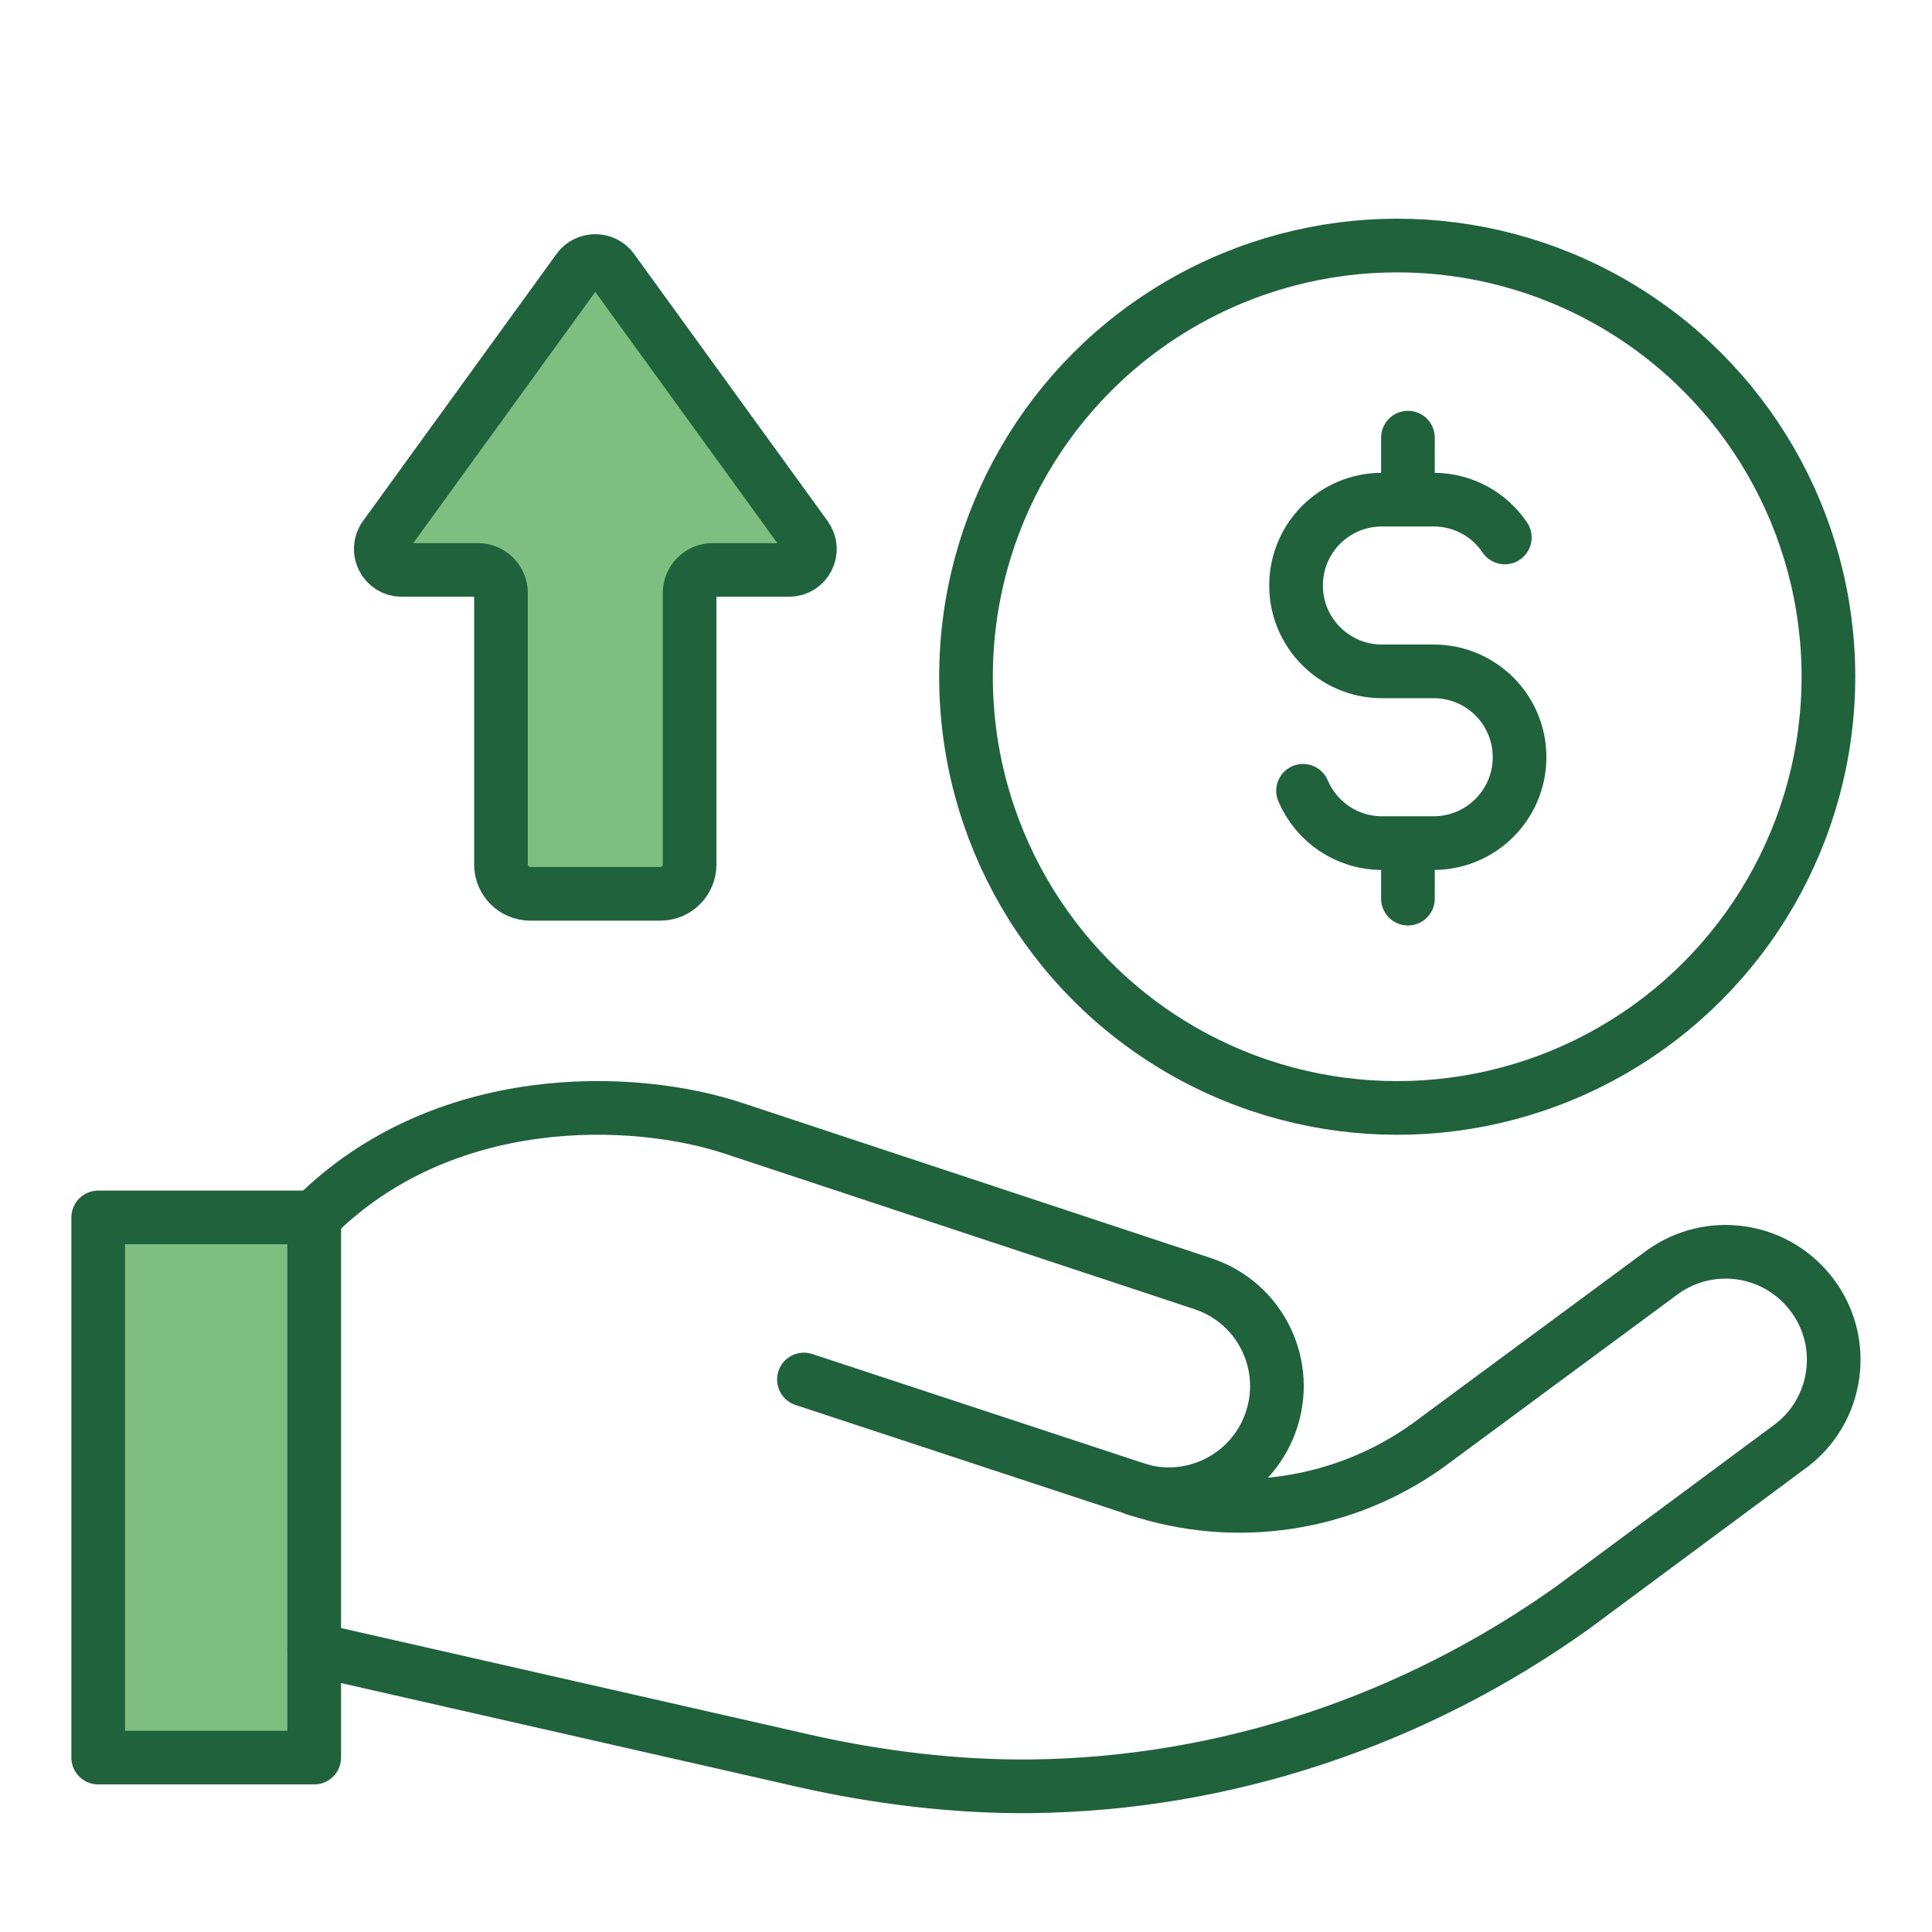
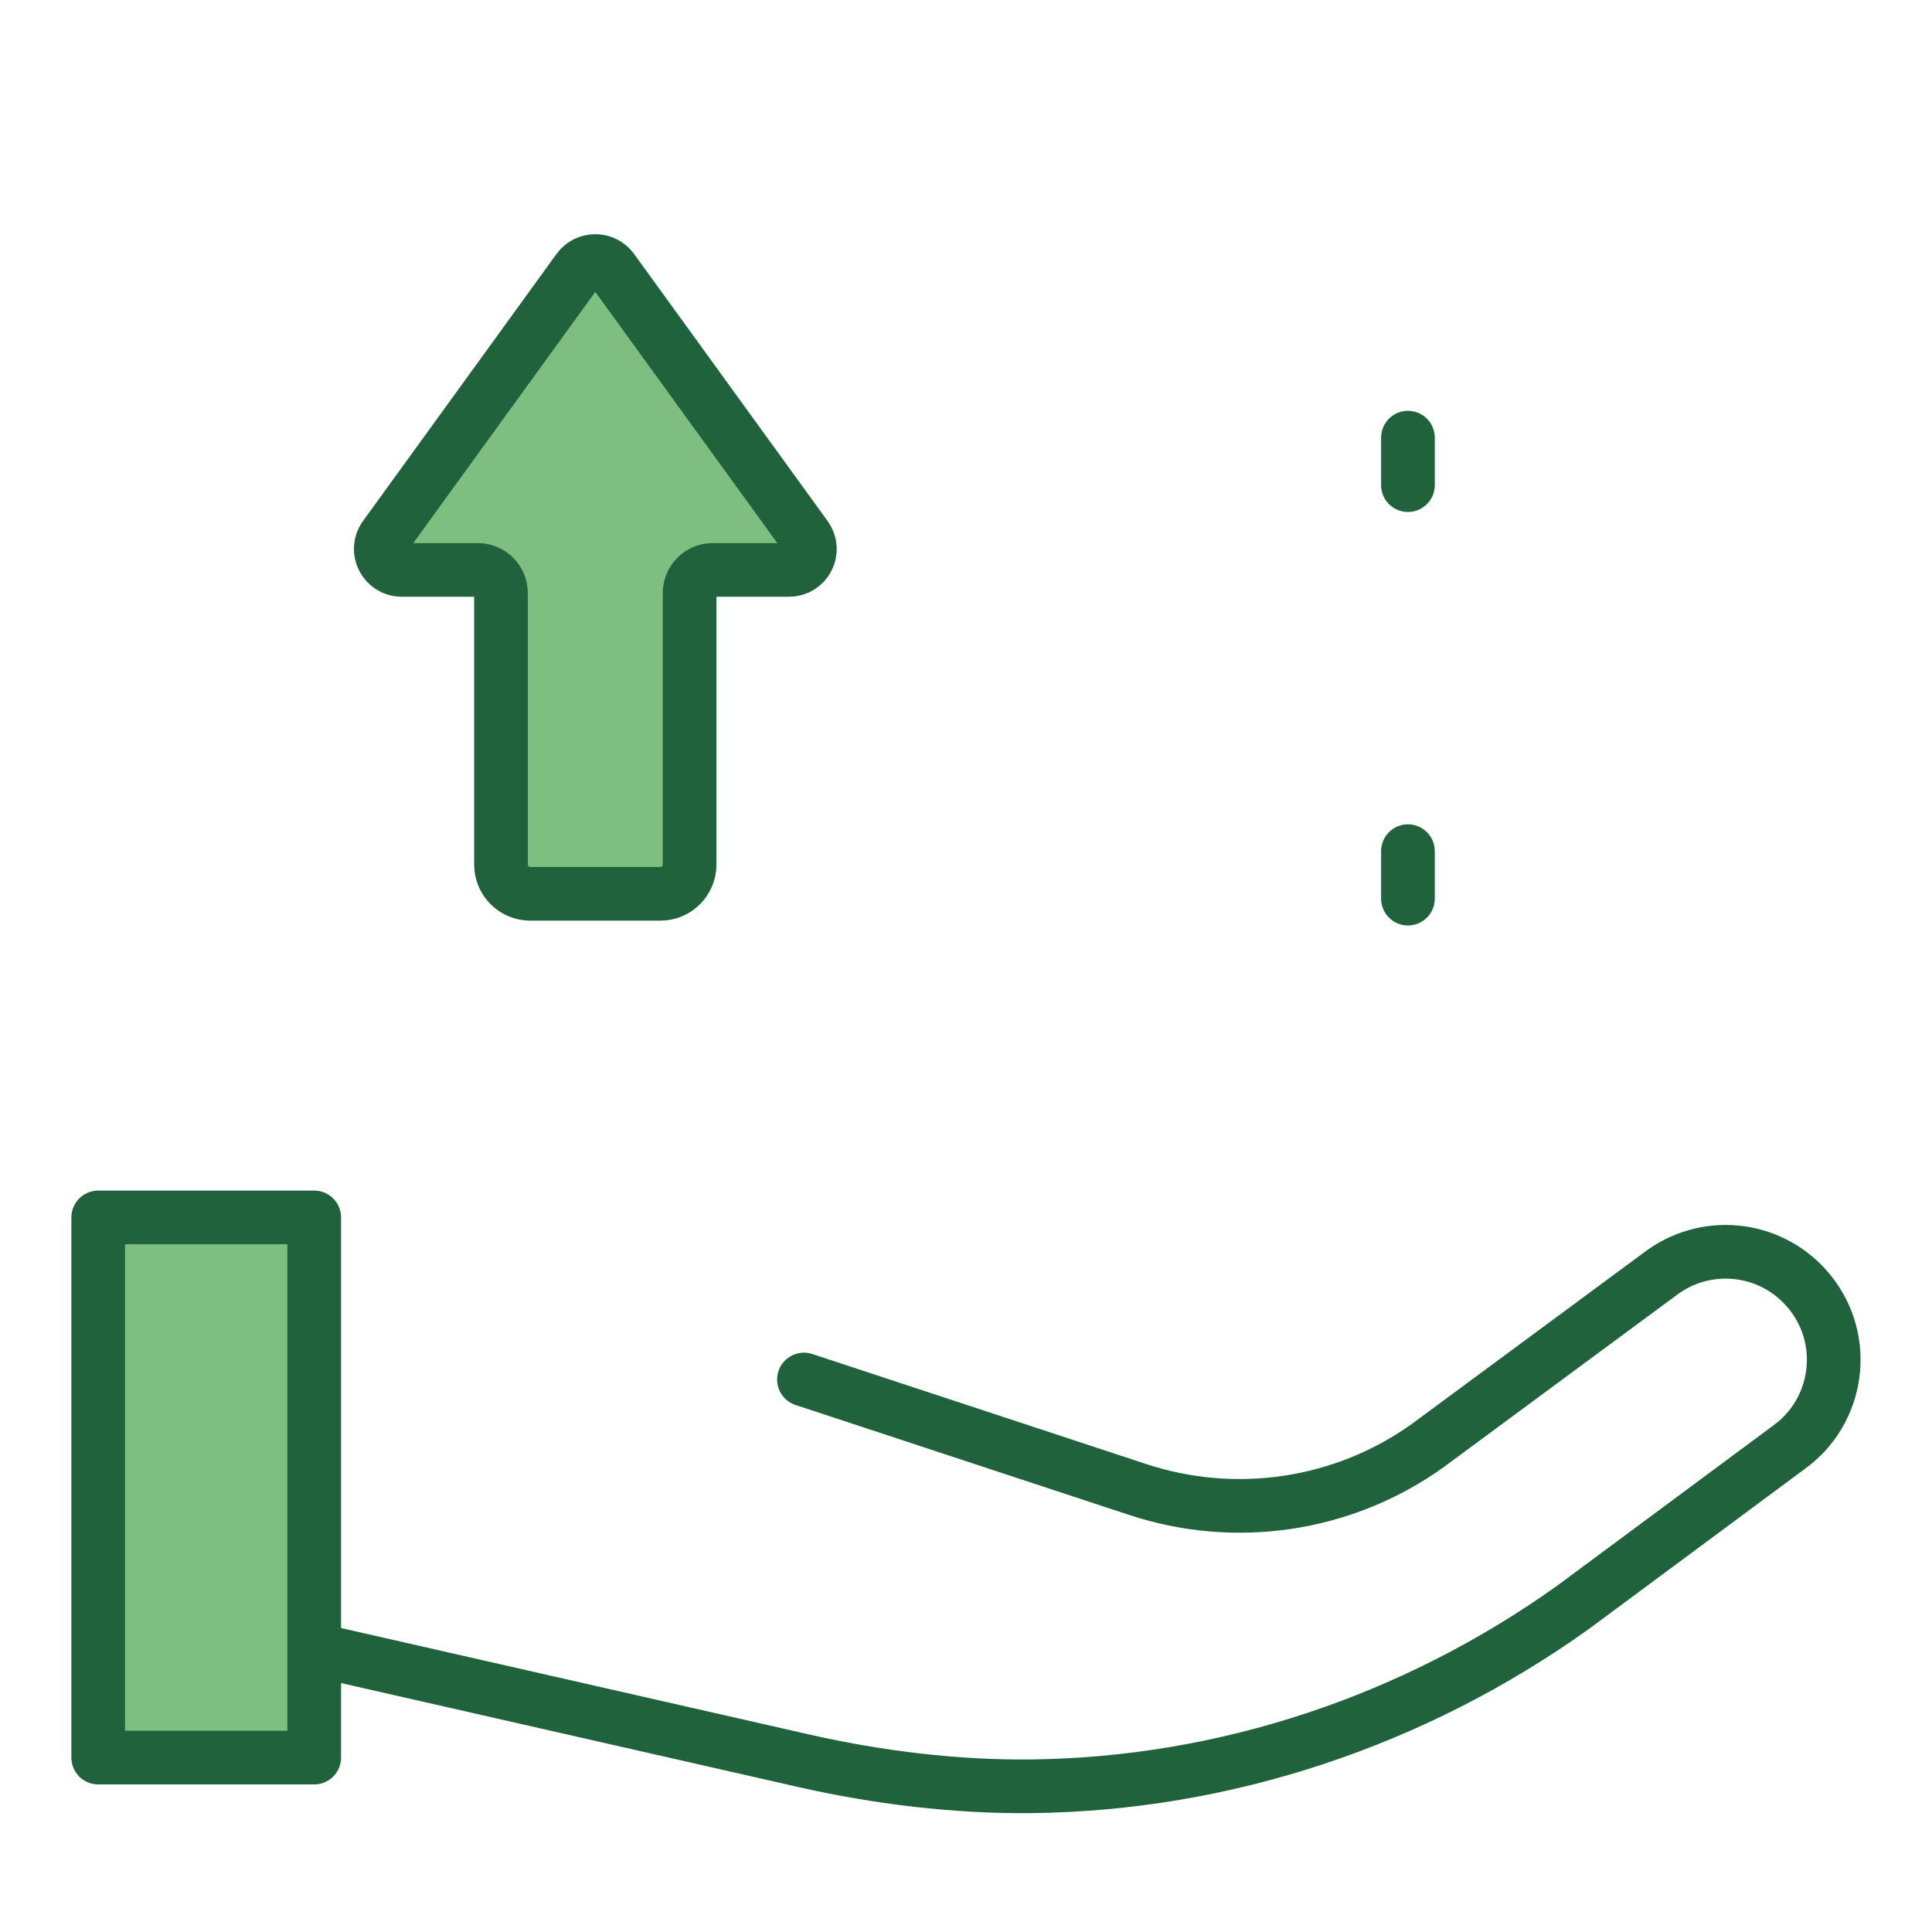
<svg xmlns="http://www.w3.org/2000/svg" id="Livello_1" data-name="Livello 1" width="72" height="72" viewBox="0 0 72 72">
  <defs>
    <style>
      .cls-1 {
        fill: #7ebe81;
      }

      .cls-1, .cls-2 {
        stroke: #20623b;
        stroke-linecap: round;
        stroke-linejoin: round;
        stroke-width: 2px;
      }

      .cls-2 {
        fill: none;
      }
    </style>
  </defs>
-   <path id="path27" class="cls-2" d="M42.29,55.48c2.05,.68,4.28-.38,5.04-2.41,.8-2.14-.33-4.51-2.5-5.23l-17.49-5.79c-3.73-1.24-10.84-1.48-15.64,3.32" />
  <path id="path29" class="cls-1" d="M11.71,45.37H3.66v20.13H11.71v-20.13Z" />
  <path id="path33" class="cls-2" d="M11.71,61.47l18.25,4.15c2.73,.62,5.66,.98,8.46,.95,7.25-.08,14.29-2.45,20.19-6.66l8.04-5.96c1.88-1.34,2.25-3.99,.8-5.79-1.34-1.67-3.74-2-5.48-.76l-8.76,6.47c-3.14,2.25-7.17,2.85-10.84,1.63l-12.41-4.09" />
-   <path id="path7214" class="cls-2" d="M48.56,29.47c.49,1.15,1.62,1.95,2.94,1.95h1.93c1.76,0,3.2-1.43,3.2-3.2s-1.43-3.2-3.2-3.2h-1.93c-1.76,0-3.2-1.43-3.2-3.2s1.43-3.2,3.2-3.2h1.93c1.1,0,2.08,.56,2.65,1.41" />
  <path id="path7218" class="cls-2" d="M52.47,18.08v-1.77" />
  <path id="path7222" class="cls-2" d="M52.47,33.49v-1.77" />
  <path class="cls-1" d="M30.03,20l-7.21-9.95c-.31-.43-.96-.43-1.27,0l-7.21,9.95c-.38,.52,0,1.24,.63,1.24h2.84c.47,0,.86,.38,.86,.86v10.12c0,.6,.49,1.09,1.09,1.09h4.85c.6,0,1.09-.49,1.09-1.09v-10.12c0-.47,.38-.86,.86-.86h2.84c.64,0,1.01-.72,.63-1.24Z" />
-   <circle class="cls-2" cx="52.07" cy="25.22" r="16.07" />
</svg>